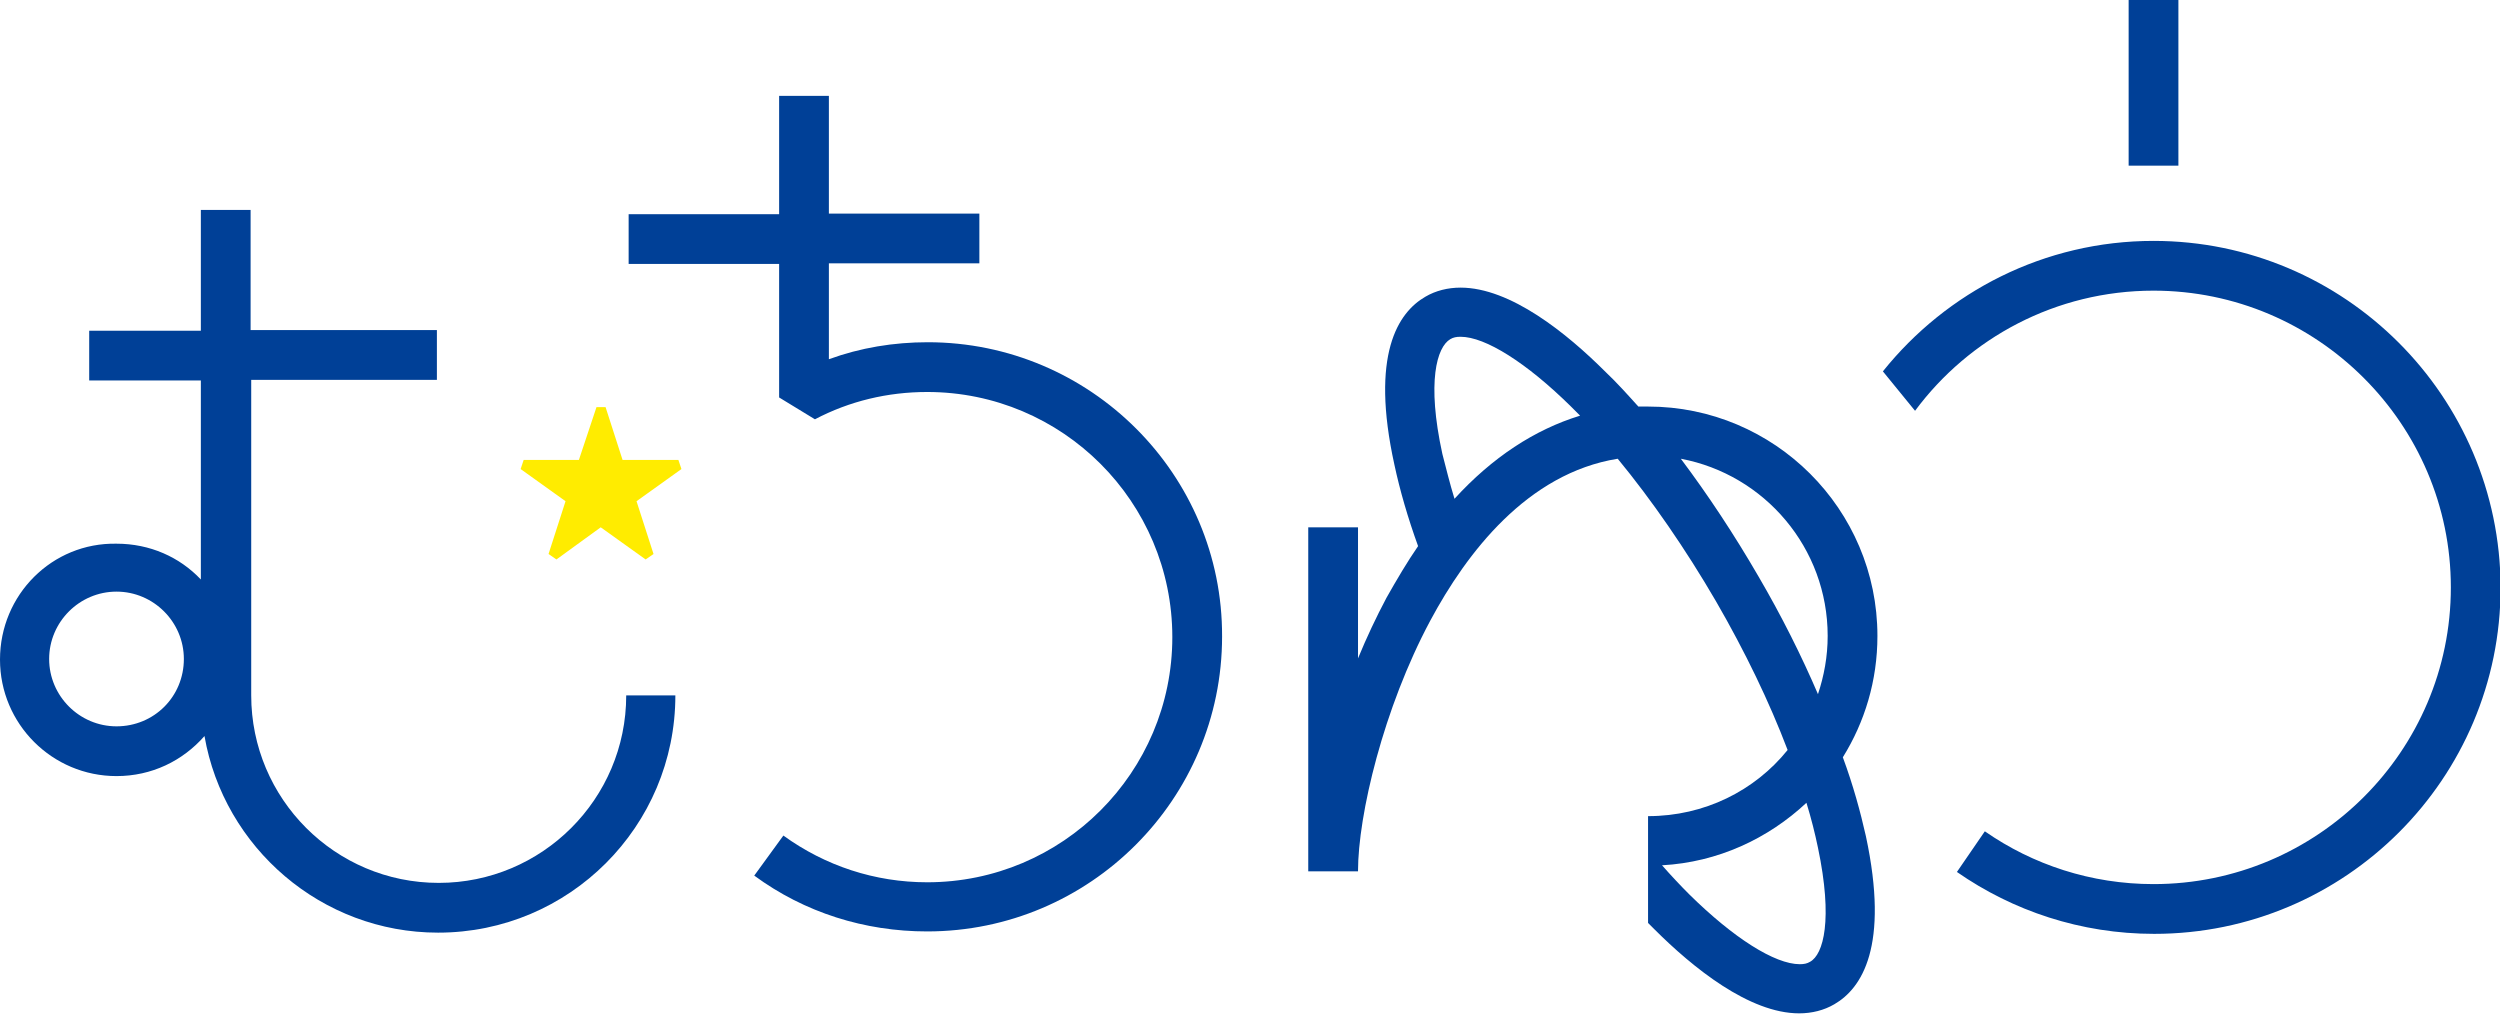
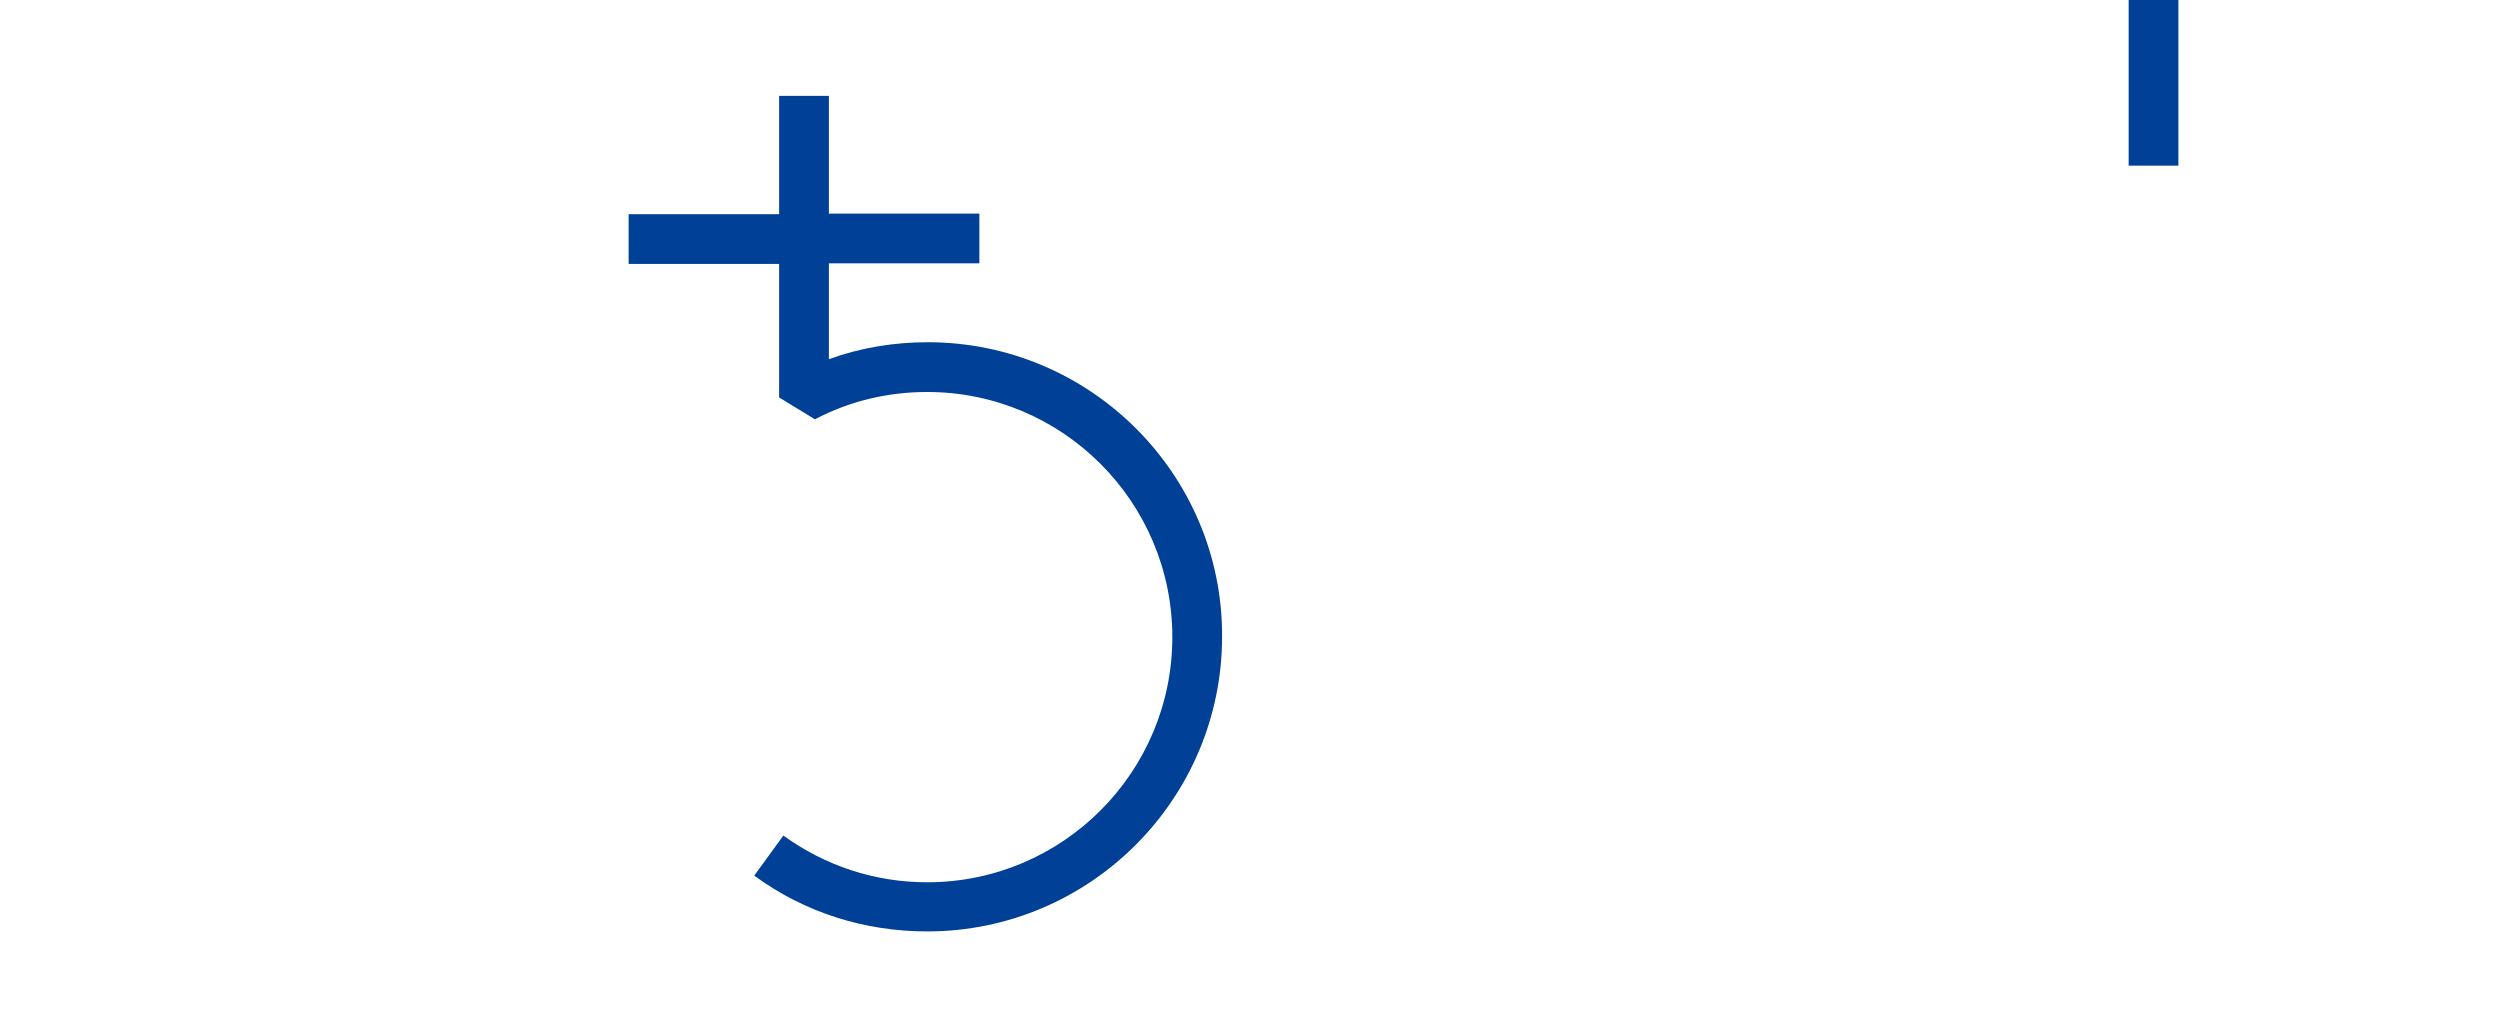
<svg xmlns="http://www.w3.org/2000/svg" version="1.1" id="レイヤー_1" x="0px" y="0px" viewBox="0 0 412 167.1" style="enable-background:new 0 0 412 167.1;" xml:space="preserve">
  <style type="text/css">
	.st0{fill:#004097;}
	.st1{fill:#FFEC00;}
</style>
  <g>
    <g>
      <g>
        <rect x="350.8" class="st0" width="8.2" height="27.3" />
        <path class="st0" d="M152.9,56.4c-5.6,0-11.1,0.9-16.3,2.8V43.4h24.8v-8.2h-24.8V15.8h-8.2v19.5h-24.8v8.2h24.8v22l5.9,3.6     c5.7-3,12-4.5,18.5-4.5c22.3,0,40.4,18.1,40.4,40.4c0,22.3-18.1,40.4-40.4,40.4c-8.6,0-16.8-2.7-23.7-7.7l-4.8,6.6     c8.3,6.1,18.2,9.2,28.5,9.2c26.8,0,48.6-21.8,48.6-48.6C201.5,78.2,179.7,56.4,152.9,56.4z" />
-         <path class="st0" d="M103.2,114.6c0,17.1-13.9,30.9-30.9,30.9c-17.1,0-30.9-13.9-30.9-30.9v-52H72v-8.2H41.3V34.6h-8.2v19.9H14.7     v8.2h18.4v32.8c-3.5-3.7-8.4-5.9-13.9-5.9C8.6,89.4,0,98,0,108.7c0,10.6,8.6,19.2,19.2,19.2c5.8,0,10.9-2.5,14.5-6.6     c3.2,18.4,19.3,32.4,38.5,32.4c21.6,0,39.1-17.5,39.1-39.1H103.2z M19.2,119.7c-6.1,0-11.1-5-11.1-11.1c0-6.1,5-11.1,11.1-11.1     c6.1,0,11.1,5,11.1,11.1C30.3,114.8,25.4,119.7,19.2,119.7z" />
      </g>
-       <polygon class="st1" points="112.3,77.3 111.8,75.8 102.6,75.8 99.8,67.1 98.3,67.1 95.4,75.8 86.3,75.8 85.8,77.3 93.2,82.6     90.4,91.3 91.7,92.2 99,86.9 106.4,92.2 107.7,91.3 104.9,82.6   " />
    </g>
-     <path class="st0" d="M303.7,124.8c3.6-5.8,5.7-12.6,5.7-20c0-20.9-17-37.8-37.8-37.8c-0.5,0-1,0-1.6,0c-1.8-2-3.6-4-5.4-5.7   c-6.4-6.4-15.7-13.9-23.9-13.9c-2.1,0-4.1,0.5-5.8,1.5c-4.5,2.6-9.1,9.5-5.1,27.7c0.9,4.2,2.2,8.7,3.9,13.4   c-1.8,2.6-3.5,5.5-5.2,8.5c-1.7,3.2-3.3,6.6-4.7,10V86.9h-8.2v56.7h8.2c0-9.3,4.2-26.9,11.9-41.3c6-11.2,16-24.3,30.9-26.7   c5.6,6.8,11.2,14.9,16.2,23.5c4.8,8.3,8.8,16.6,11.8,24.5c-5.4,6.7-13.7,10.9-23,10.9v5.5v2.6v9.5c0.3,0.3,0.7,0.7,1,1   c6.4,6.4,15.7,13.9,23.9,13.9c2.1,0,4.1-0.5,5.8-1.5c4.5-2.6,9.1-9.5,5.2-27.7C306.6,133.8,305.4,129.4,303.7,124.8z M239.7,82.2   c-0.8-2.6-1.4-5.1-2-7.4c-2.6-11.9-0.9-17.6,1.3-18.9c0.5-0.3,1-0.4,1.7-0.4c4.1,0,10.9,4.3,18.2,11.5c0.5,0.5,1,1,1.5,1.5   C252.9,70.8,245.9,75.4,239.7,82.2z M289.8,95c-4-6.9-8.3-13.4-12.8-19.4c13.8,2.6,24.2,14.7,24.2,29.2c0,3.4-0.6,6.6-1.6,9.6   C296.9,108.1,293.6,101.5,289.8,95z M298.3,158.5c-0.5,0.3-1,0.4-1.7,0.4c-4.1,0-10.9-4.3-18.2-11.5c-1.5-1.5-3-3.1-4.5-4.8   c9.2-0.5,17.5-4.4,23.8-10.3c0.8,2.6,1.4,5,1.9,7.4C302.1,151.6,300.5,157.3,298.3,158.5z" />
    <g>
-       <path class="st0" d="M354.9,39.7c-18,0-34.1,8.4-44.6,21.5l5.3,6.5c8.9-12,23.2-19.8,39.3-19.8c27,0,49,22,49,48.9    c0,27-22,48.9-49,48.9c-10.3,0-19.9-3.2-27.8-8.7l-4.6,6.7c9.2,6.4,20.4,10.2,32.5,10.2c31.5,0,57.1-25.6,57.1-57.1    C412,65.3,386.4,39.7,354.9,39.7z" />
-     </g>
+       </g>
  </g>
</svg>